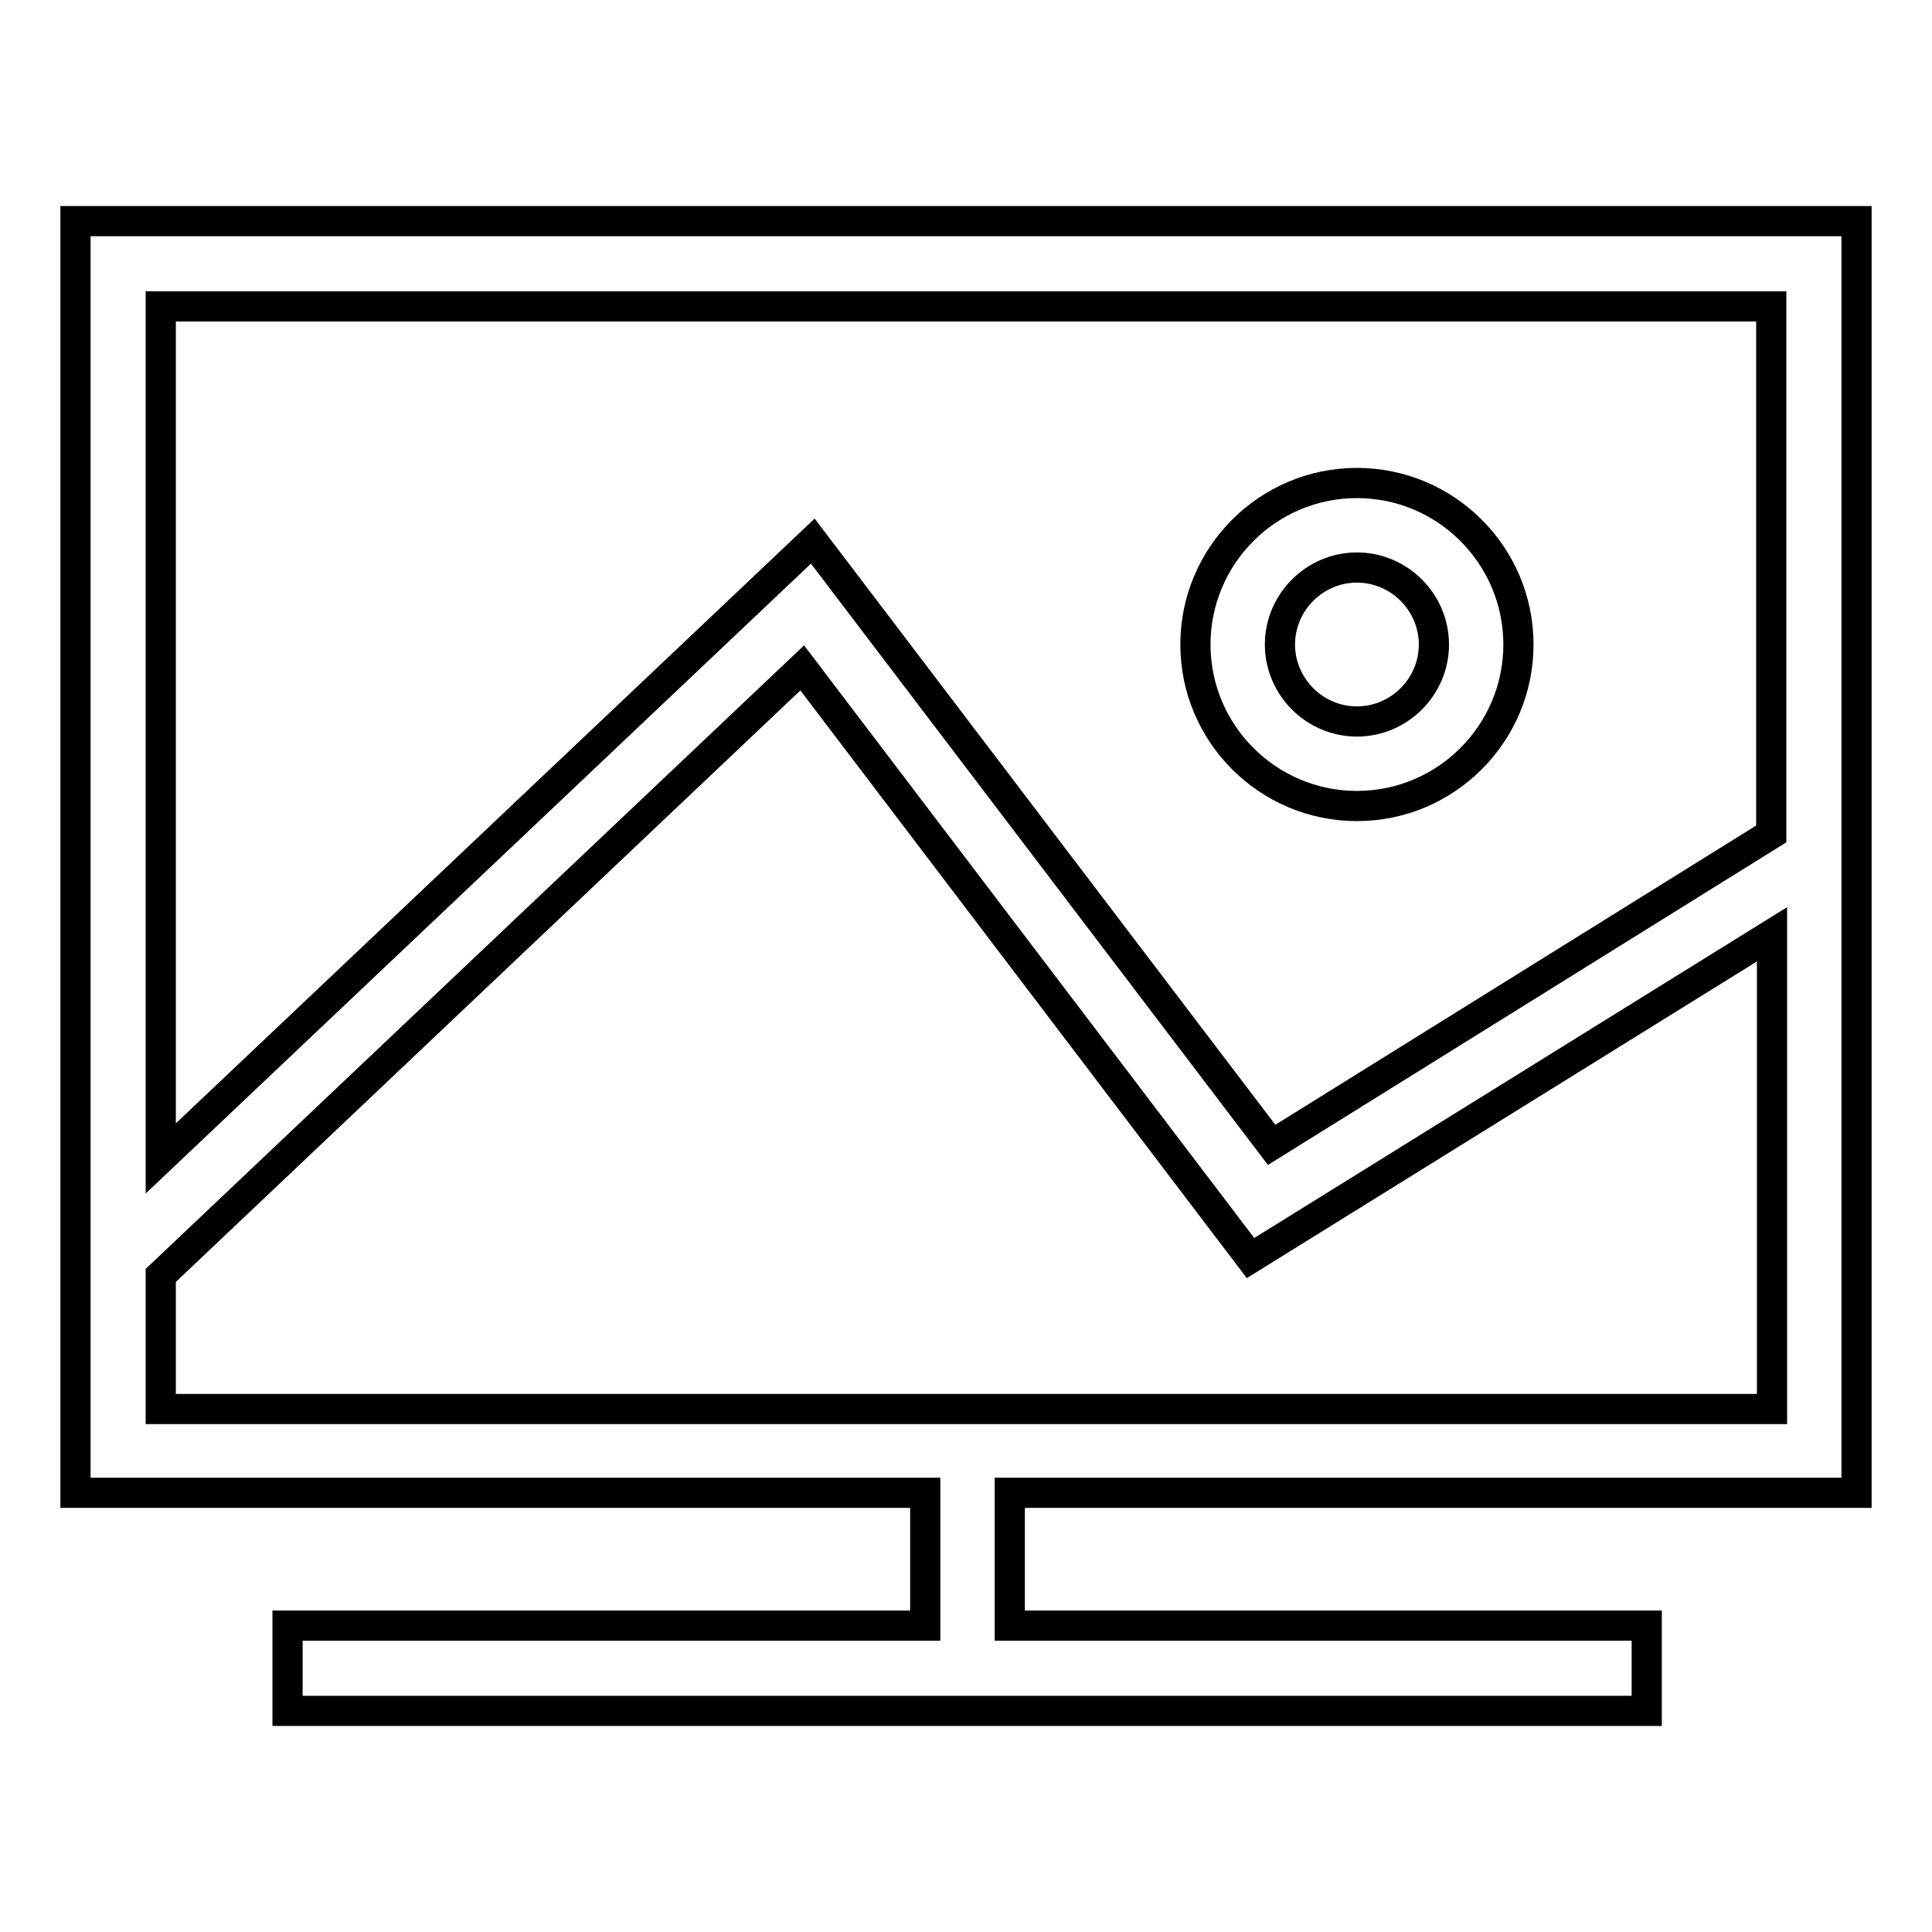
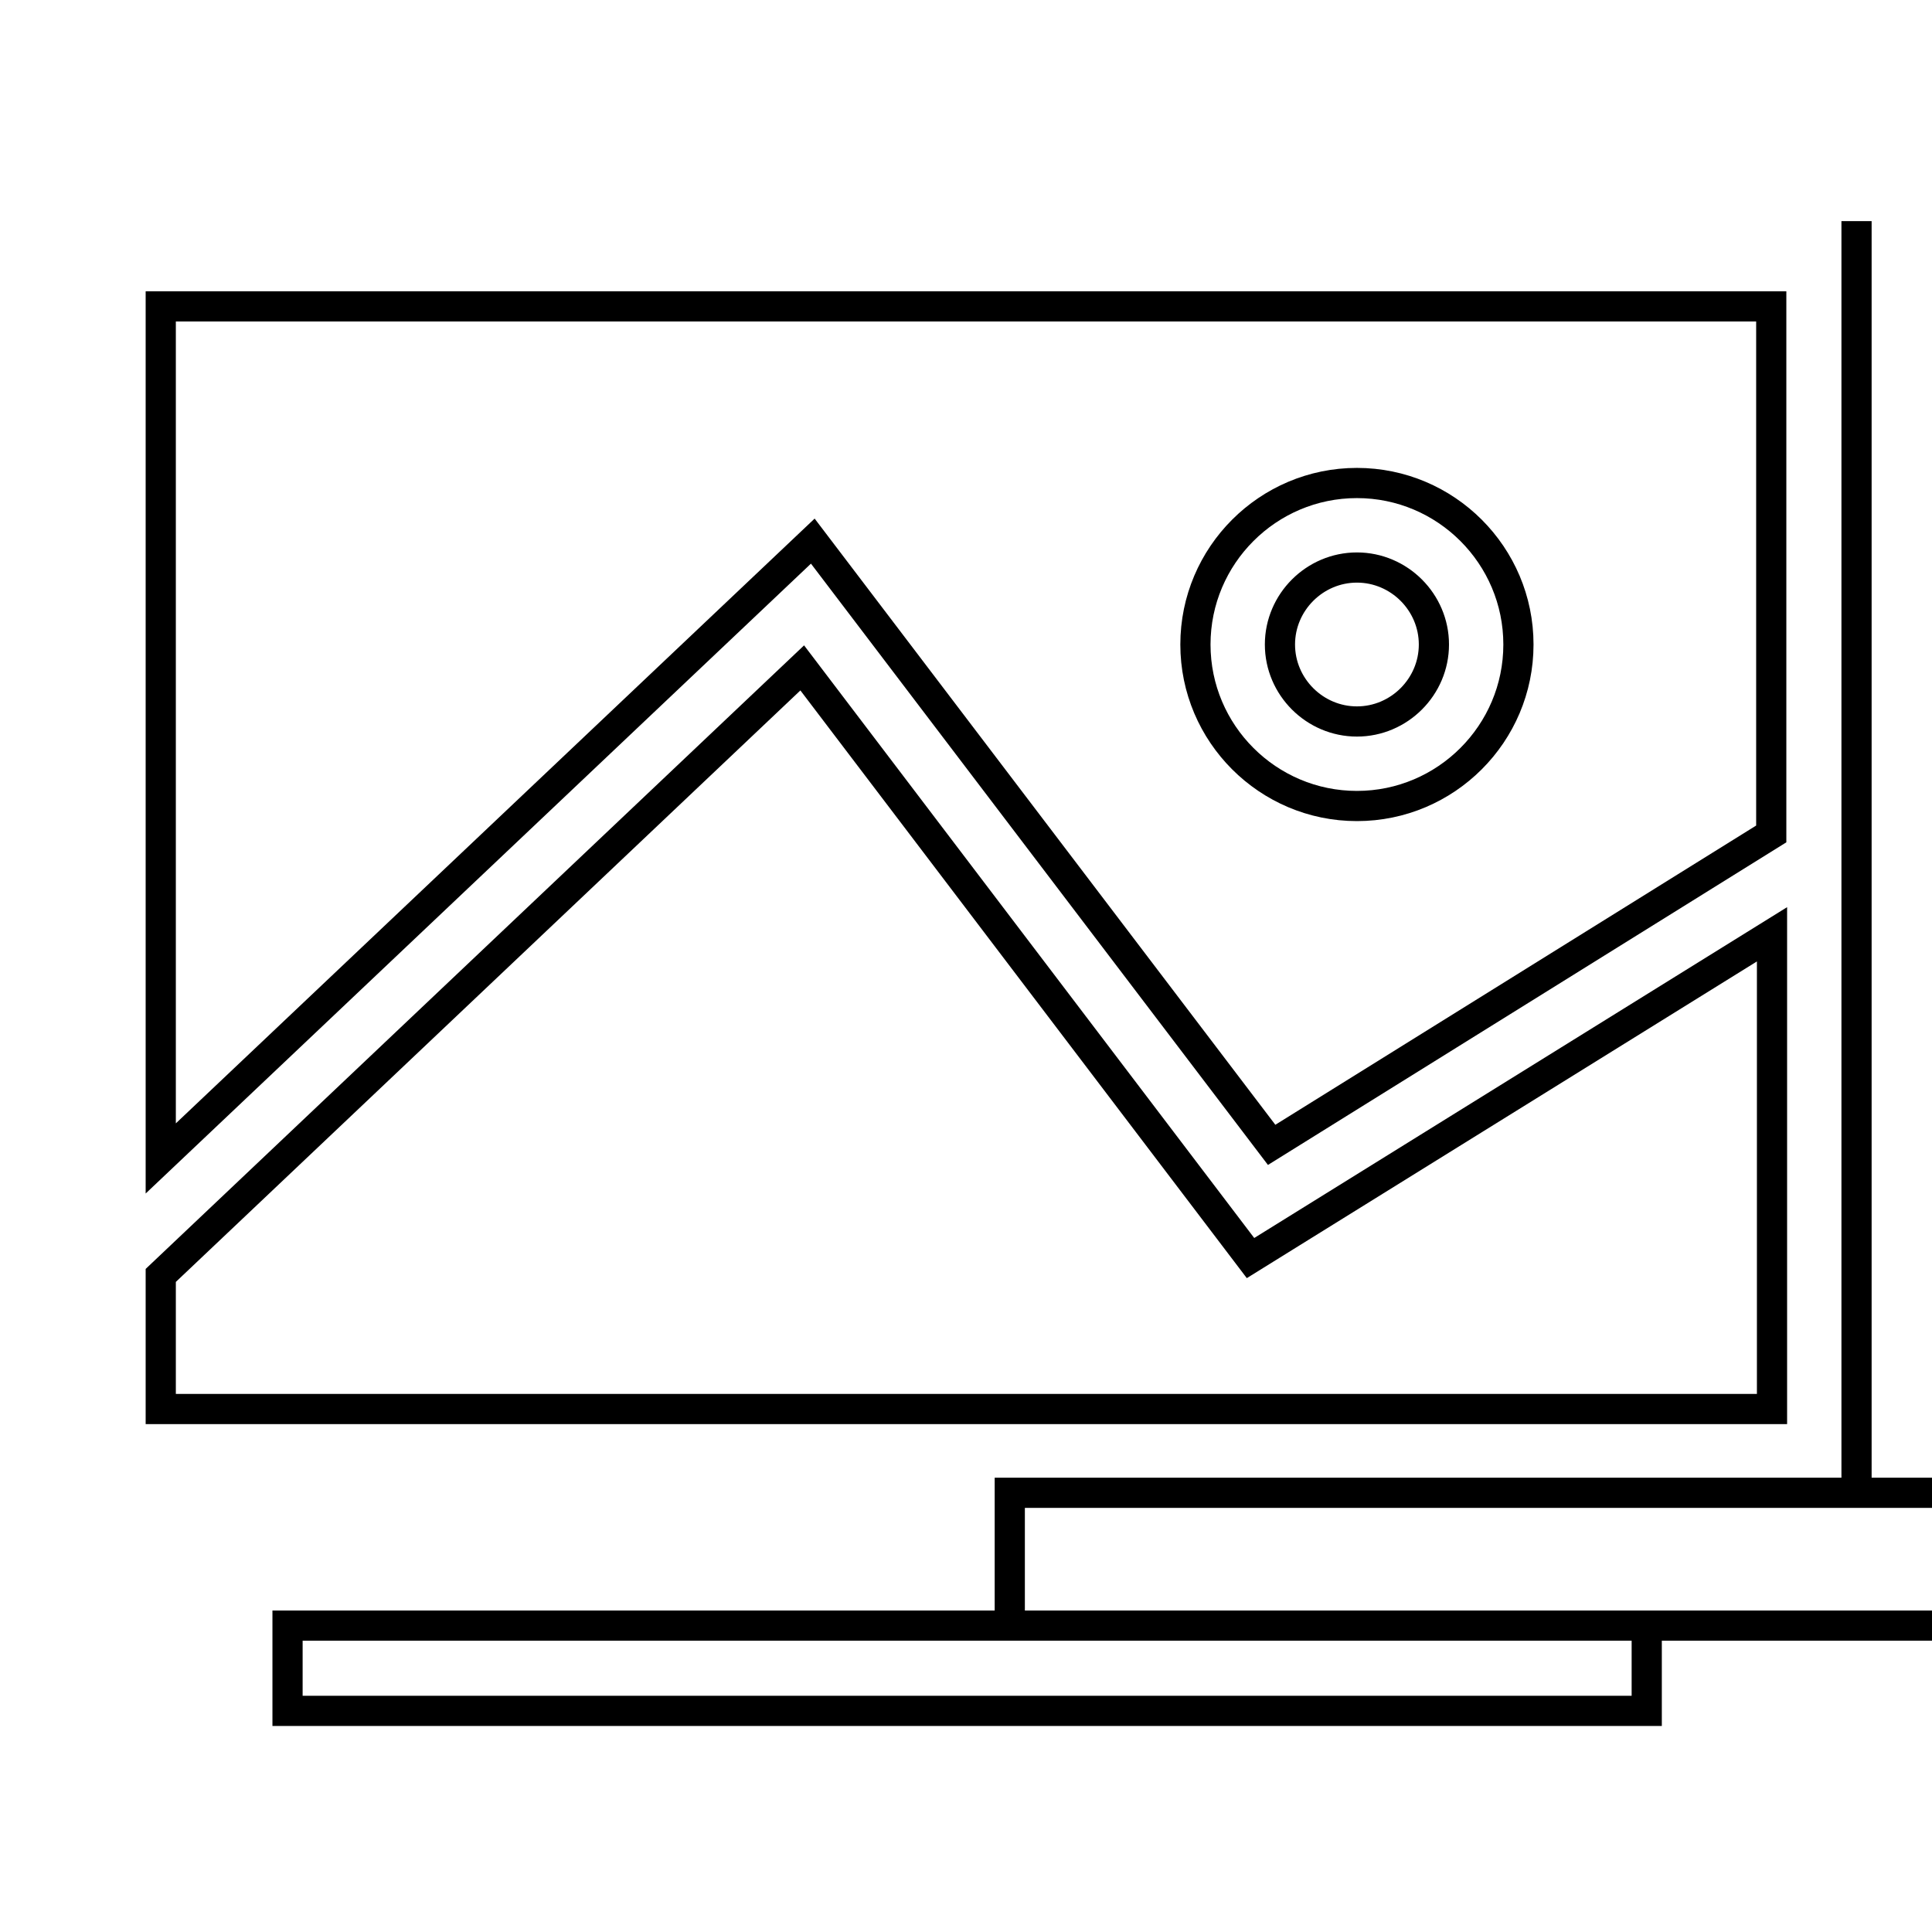
<svg xmlns="http://www.w3.org/2000/svg" version="1.1" x="0px" y="0px" viewBox="0 0 256 256" enable-background="new 0 0 256 256" xml:space="preserve">
  <g>
-     <path stroke-width="4" fill-opacity="0" stroke="#000000" d="M246,197.8V29.3H10v168.5h112.6v17.6H38.1v11.3h180.1v-11.3h-84.4v-17.6H246L246,197.8z M234.7,40.6v69.9 l-66.2,41.2l-60.8-80l-86.4,81.8V40.6H234.7z M21.3,169l85-80.5l59.4,78.2l69.1-42.9v62.9H21.3V169z M179.8,106.8 c11.8,0,21.4-9.6,21.4-21.4c0-11.8-9.6-21.4-21.4-21.4c-11.8,0-21.4,9.6-21.4,21.4C158.4,97.2,168,106.8,179.8,106.8z M179.8,75.2 c5.6,0,10.2,4.6,10.2,10.2c0,5.6-4.6,10.2-10.2,10.2c-5.6,0-10.2-4.6-10.2-10.2C169.6,79.8,174.2,75.2,179.8,75.2z" />
+     <path stroke-width="4" fill-opacity="0" stroke="#000000" d="M246,197.8V29.3v168.5h112.6v17.6H38.1v11.3h180.1v-11.3h-84.4v-17.6H246L246,197.8z M234.7,40.6v69.9 l-66.2,41.2l-60.8-80l-86.4,81.8V40.6H234.7z M21.3,169l85-80.5l59.4,78.2l69.1-42.9v62.9H21.3V169z M179.8,106.8 c11.8,0,21.4-9.6,21.4-21.4c0-11.8-9.6-21.4-21.4-21.4c-11.8,0-21.4,9.6-21.4,21.4C158.4,97.2,168,106.8,179.8,106.8z M179.8,75.2 c5.6,0,10.2,4.6,10.2,10.2c0,5.6-4.6,10.2-10.2,10.2c-5.6,0-10.2-4.6-10.2-10.2C169.6,79.8,174.2,75.2,179.8,75.2z" />
  </g>
</svg>